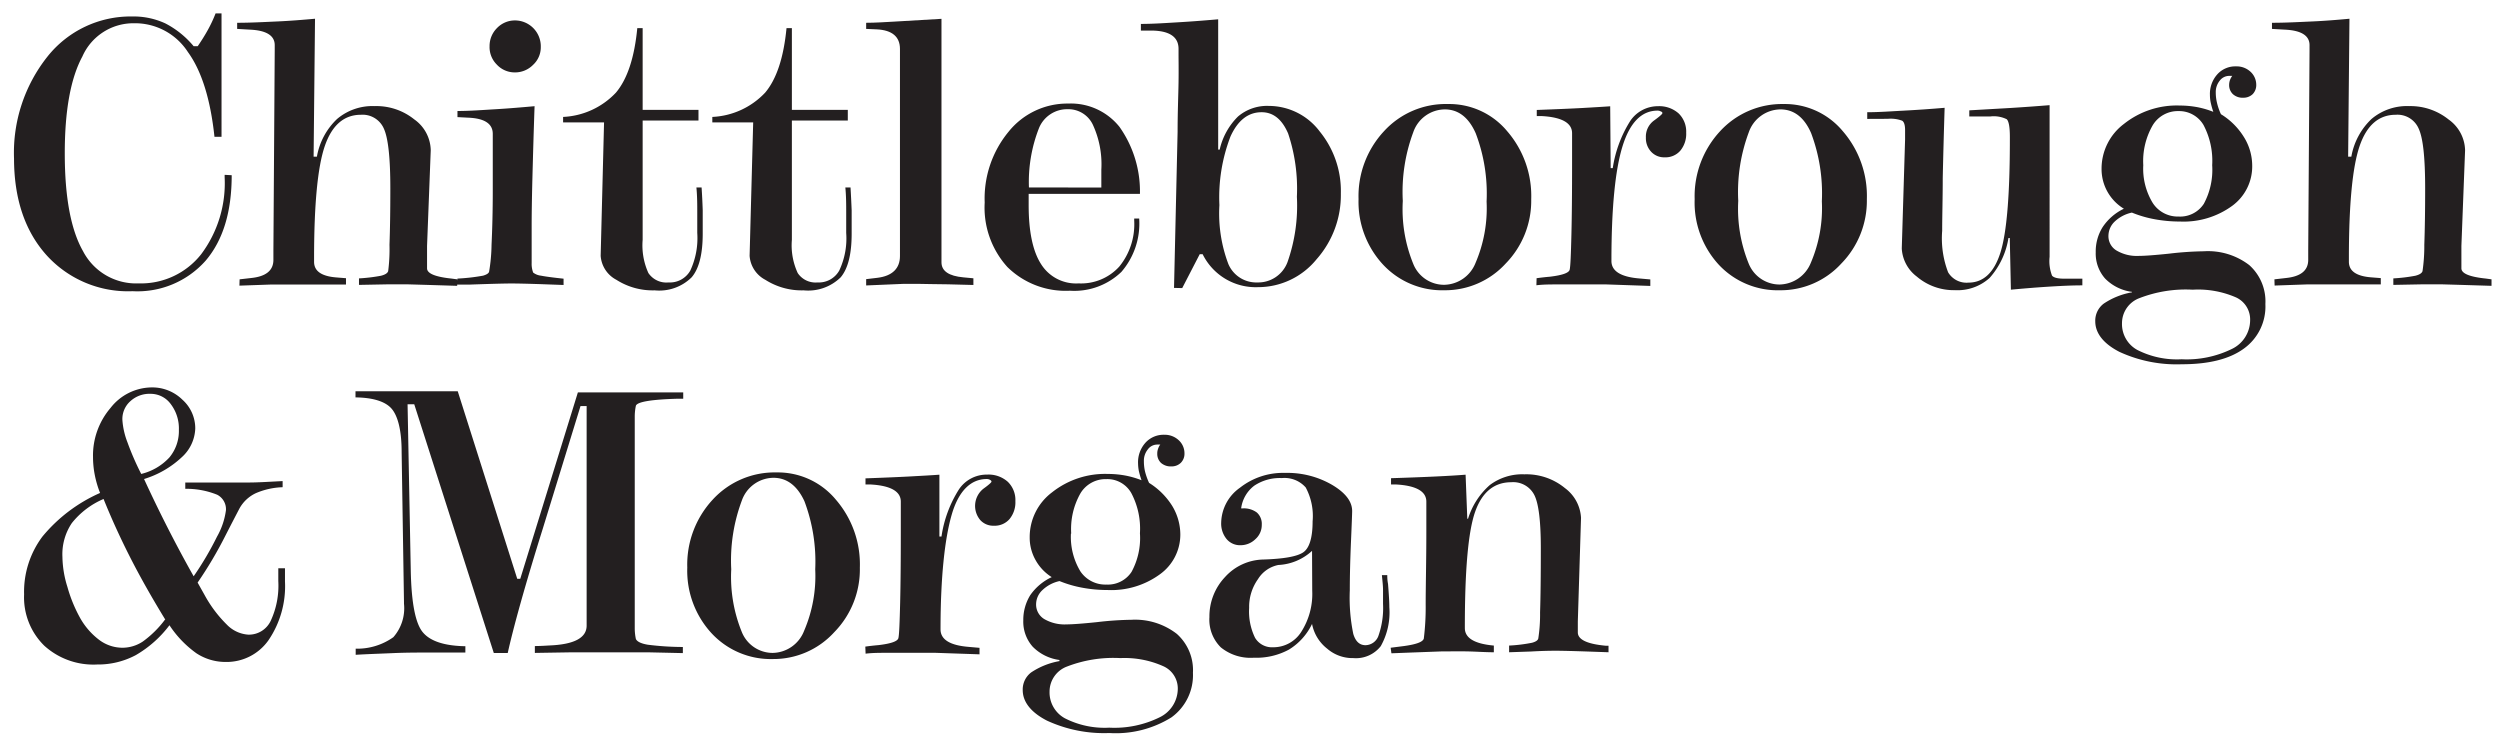
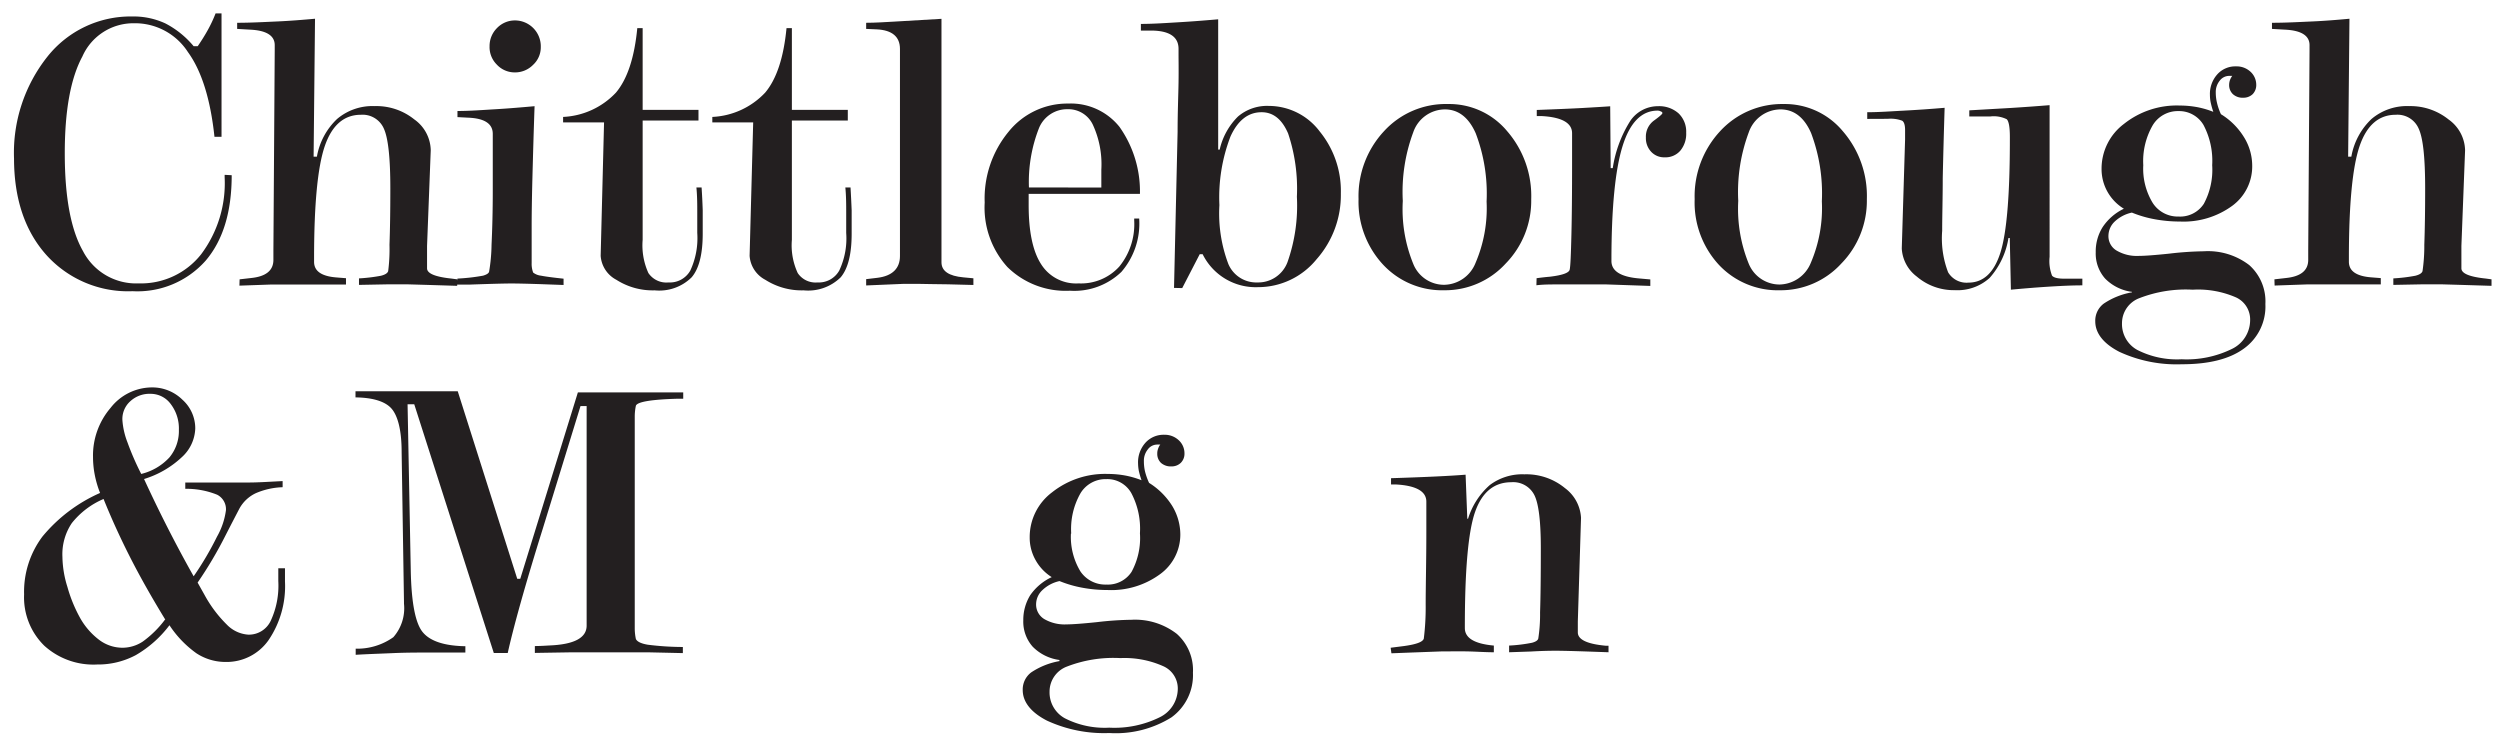
<svg xmlns="http://www.w3.org/2000/svg" id="Layer_1" data-name="Layer 1" viewBox="0 0 265.54 79.67">
  <defs>
    <style>.cls-1{fill:#231f20;}</style>
  </defs>
  <title>chittle morgan</title>
  <path class="cls-1" d="M24.61,18.61c0,3.89-.92,6.91-2.77,9.08a9.67,9.67,0,0,1-7.76,3.24,11.67,11.67,0,0,1-9.15-3.84Q1.5,23.25,1.49,16.84A16.42,16.42,0,0,1,5.05,6a11.27,11.27,0,0,1,9-4.25,8,8,0,0,1,3.52.74,9.71,9.71,0,0,1,3,2.42H21c.39-.57.75-1.14,1.07-1.72a14.17,14.17,0,0,0,.83-1.77h.63V14.53h-.75q-.64-6-2.82-9a6.69,6.69,0,0,0-5.73-3.06A5.92,5.92,0,0,0,8.75,6Q6.88,9.47,6.88,16.28q0,7,1.94,10.4a6.35,6.35,0,0,0,5.9,3.42A8.14,8.14,0,0,0,21.37,27a12.59,12.59,0,0,0,2.49-8.19v-.24Z" />
  <path class="cls-1" d="M25.45,29.67l1.22-.14c1.58-.16,2.37-.8,2.37-1.93v-1L29.18,5.4V4.79c0-1-.87-1.56-2.61-1.64l-1.38-.08V2.42c1.44,0,2.85-.08,4.22-.14s2.72-.17,4.05-.29l-.15,14.65h.35a7.22,7.22,0,0,1,2.14-4,5.81,5.81,0,0,1,4-1.37A6.41,6.41,0,0,1,44,12.68a4.1,4.1,0,0,1,1.75,3.21V16l-.39,10.12V27c0,.19,0,.45,0,.78s0,.57,0,.72c0,.55.87.91,2.61,1.09l.59.08v.69l-3.23-.1-2.08-.06-2,0-3.12.06v-.69a18.07,18.07,0,0,0,2.33-.28c.44-.11.7-.27.77-.49A18.3,18.3,0,0,0,41.37,26c.06-1.64.09-3.64.09-6,0-3.22-.23-5.32-.68-6.32a2.46,2.46,0,0,0-2.44-1.49q-2.7,0-3.84,3.32T33.36,27.44v.37c0,1,.81,1.54,2.39,1.66l1,.08v.67l-2,0H31.92c-1,0-2,0-3.09,0l-3.4.12Z" />
  <path class="cls-1" d="M48.59,29.59a20.58,20.58,0,0,0,2.72-.31c.37-.11.59-.24.64-.42A18.33,18.33,0,0,0,52.21,26c.08-1.69.13-3.6.13-5.72,0-.42,0-1.3,0-2.64s0-2.49,0-3.42c0-1.08-.87-1.65-2.6-1.72l-1.15-.06,0-.65c1.35,0,2.71-.11,4.09-.19s2.74-.2,4.1-.32c-.1,2.83-.17,5.38-.23,7.66s-.08,4-.08,5.09c0,2.08,0,3.39,0,3.92a2.62,2.62,0,0,0,.16,1,1.65,1.65,0,0,0,.83.33c.45.09,1.25.2,2.4.32v.67l-2.19-.08c-1.72-.06-2.83-.08-3.33-.08q-1.15,0-4.47.12l-1.42,0ZM52,4.91A2.68,2.68,0,0,1,52.77,3a2.64,2.64,0,0,1,1.92-.83A2.75,2.75,0,0,1,57.44,5a2.53,2.53,0,0,1-.82,1.89,2.68,2.68,0,0,1-2,.8,2.58,2.58,0,0,1-1.86-.84A2.61,2.61,0,0,1,52,4.91Z" />
  <path class="cls-1" d="M64.16,13H59.81v-.58a8.22,8.22,0,0,0,5.62-2.59q1.81-2.16,2.26-6.84h.57v8.68h5.93v1.13H68.26V25.48A7.09,7.09,0,0,0,68.87,29,2.3,2.3,0,0,0,71,30a2.49,2.49,0,0,0,2.32-1.26,8.16,8.16,0,0,0,.74-4c0-.66,0-1.4,0-2.2s0-1.68-.09-2.63h.55q.08,1.2.12,2.43c0,.81,0,1.64,0,2.48,0,2.17-.39,3.72-1.18,4.64a4.9,4.9,0,0,1-3.93,1.38,7.17,7.17,0,0,1-4.06-1.12,3.12,3.12,0,0,1-1.67-2.55v0Z" />
  <path class="cls-1" d="M80,13H75.66v-.58a8.22,8.22,0,0,0,5.62-2.59q1.81-2.16,2.26-6.84h.57v8.68h5.94v1.13H84.11V25.48A7,7,0,0,0,84.73,29a2.27,2.27,0,0,0,2.09,1,2.49,2.49,0,0,0,2.32-1.26,8,8,0,0,0,.74-4c0-.66,0-1.4,0-2.2s0-1.68-.09-2.63h.55q.07,1.2.12,2.43c0,.81,0,1.64,0,2.48,0,2.17-.39,3.72-1.17,4.64a4.94,4.94,0,0,1-3.94,1.38,7.2,7.2,0,0,1-4.06-1.12,3.12,3.12,0,0,1-1.67-2.55v0Z" />
  <path class="cls-1" d="M100,2v24.5c0,.2,0,.43,0,.68s0,.39,0,.43v.25c0,.93.78,1.46,2.33,1.6l1.06.1v.71l-2.68-.07c-1.36,0-2.44-.05-3.24-.05l-1.47,0-4,.17v-.67l1.18-.14c1.6-.19,2.41-1,2.41-2.31v-22c0-1.29-.82-2-2.46-2.08L92,3.07V2.42c.94,0,2-.07,3.07-.13Z" />
  <path class="cls-1" d="M121.08,20.59H109.26c0,.14,0,.34,0,.61s0,.47,0,.59q0,4.2,1.31,6.25a4.38,4.38,0,0,0,4,2.06,5.47,5.47,0,0,0,4.32-1.79,7.13,7.13,0,0,0,1.58-4.9v-.2H121a7.86,7.86,0,0,1-1.89,5.67,7.22,7.22,0,0,1-5.47,2A8.82,8.82,0,0,1,107,28.36a9.4,9.4,0,0,1-2.41-6.85A11.13,11.13,0,0,1,107.12,14a8,8,0,0,1,6.34-3,6.61,6.61,0,0,1,5.45,2.48A11.87,11.87,0,0,1,121.08,20.59Zm-4.1-.67V18a10,10,0,0,0-.91-4.77,2.87,2.87,0,0,0-2.65-1.63,3.23,3.23,0,0,0-3.06,2,15.63,15.63,0,0,0-1.07,6.31Z" />
  <path class="cls-1" d="M124.7,30.58,125.08,14c0-2.11.08-3.86.1-5.25s0-2.38,0-3V5.19c0-1.24-.91-1.89-2.72-1.94l-1.28,0,0-.71c1.36,0,2.72-.1,4.09-.18s2.74-.19,4.12-.31V15.89h.16a7.16,7.16,0,0,1,1.94-3.51,4.76,4.76,0,0,1,3.29-1.13,6.78,6.78,0,0,1,5.4,2.72,10,10,0,0,1,2.24,6.58,10.28,10.28,0,0,1-2.59,7,8,8,0,0,1-6.2,2.95A6.28,6.28,0,0,1,127.74,27h-.31l-1.86,3.6ZM134,11.92c-1.42,0-2.52.86-3.3,2.57a18,18,0,0,0-1.18,7.3,15.16,15.16,0,0,0,.95,6.25A3.22,3.22,0,0,0,133.55,30a3.32,3.32,0,0,0,3.2-2.15,18,18,0,0,0,1-6.95,18.43,18.43,0,0,0-.93-6.72C136.17,12.67,135.24,11.92,134,11.92Z" />
  <path class="cls-1" d="M153.8,11.05a8,8,0,0,1,6.29,2.89,10.5,10.5,0,0,1,2.55,7.22A9.53,9.53,0,0,1,159.92,28a8.72,8.72,0,0,1-6.5,2.83,8.57,8.57,0,0,1-6.55-2.76,9.79,9.79,0,0,1-2.57-6.93A10.11,10.11,0,0,1,147,13.94,8.88,8.88,0,0,1,153.8,11.05Zm-.34.57a3.58,3.58,0,0,0-3.35,2.43A18.11,18.11,0,0,0,149,21.34,15.32,15.32,0,0,0,150.1,28a3.52,3.52,0,0,0,3.28,2.25,3.65,3.65,0,0,0,3.34-2.31,14.73,14.73,0,0,0,1.18-6.53,18,18,0,0,0-1.15-7.24C156,12.46,154.89,11.62,153.46,11.62Z" />
  <path class="cls-1" d="M163.21,29.55c.37-.05.84-.11,1.42-.16,1.34-.16,2-.41,2.09-.73s.14-1.71.19-3.76.07-4.58.07-7.59V14.15c0-1.09-1.08-1.7-3.2-1.82l-.55,0v-.65q3.24-.12,4.86-.21t2.94-.18l.05,6.57h.22a13,13,0,0,1,1.85-5,3.54,3.54,0,0,1,2.95-1.58,3.1,3.1,0,0,1,2.19.76,2.69,2.69,0,0,1,.81,2.06,2.79,2.79,0,0,1-.62,1.9,2.08,2.08,0,0,1-1.67.71,1.86,1.86,0,0,1-1.43-.59,2.1,2.1,0,0,1-.56-1.51,2.11,2.11,0,0,1,.88-1.82c.58-.42.87-.68.87-.76s0-.13-.16-.19a.68.68,0,0,0-.35-.09c-1.7,0-2.95,1.27-3.73,3.81s-1.17,6.59-1.17,12.16c0,1.08,1,1.7,3,1.86l1.13.1v.69l-4.67-.16c-.9,0-1.6,0-2.1,0q-1.87,0-3.06,0c-.78,0-1.54,0-2.27.09Z" />
  <path class="cls-1" d="M189.45,11.05a8,8,0,0,1,6.29,2.89,10.5,10.5,0,0,1,2.55,7.22A9.53,9.53,0,0,1,195.57,28a8.72,8.72,0,0,1-6.5,2.83,8.57,8.57,0,0,1-6.55-2.76A9.75,9.75,0,0,1,180,21.16a10.15,10.15,0,0,1,2.7-7.22A8.92,8.92,0,0,1,189.45,11.05Zm-.34.57a3.6,3.6,0,0,0-3.36,2.43,18.14,18.14,0,0,0-1.12,7.29A15.49,15.49,0,0,0,185.74,28,3.54,3.54,0,0,0,189,30.22a3.66,3.66,0,0,0,3.34-2.31,14.75,14.75,0,0,0,1.17-6.53,18.17,18.17,0,0,0-1.14-7.24C191.64,12.46,190.54,11.62,189.11,11.62Z" />
  <path class="cls-1" d="M198.33,12.63v-.71c1.25,0,2.56-.1,3.91-.17s2.79-.17,4.31-.3q-.13,4.19-.2,7.45c0,2.18-.06,4.06-.06,5.62a10.07,10.07,0,0,0,.63,4.4,2.27,2.27,0,0,0,2.15,1.1q2.4,0,3.41-3.2c.67-2.12,1-6.13,1-12v-.29c0-1-.11-1.67-.34-1.87a3.13,3.13,0,0,0-1.74-.29l-1,0-1.23,0v-.65l4.36-.25q2.1-.13,4.17-.3V27.28a4.31,4.31,0,0,0,.26,2c.18.21.6.32,1.28.32l.85,0,1.09,0v.71c-1.12,0-2.32.06-3.59.14s-2.61.19-4,.32l-.12-5.49h-.14a8.35,8.35,0,0,1-2,4.24,5.08,5.08,0,0,1-3.68,1.3,6.05,6.05,0,0,1-4.05-1.44A4,4,0,0,1,202,26.41v-.06l.35-11.53v-1c0-.53-.1-.86-.31-1a3.49,3.49,0,0,0-1.52-.2Z" />
  <path class="cls-1" d="M225.59,22.17a4.92,4.92,0,0,1-2.37-4.23,5.94,5.94,0,0,1,2.38-4.78,9,9,0,0,1,5.92-1.95,10.29,10.29,0,0,1,1.86.17,9.4,9.4,0,0,1,1.71.5,8.73,8.73,0,0,1-.28-1,3.84,3.84,0,0,1-.08-.79,3.11,3.11,0,0,1,.78-2.19,2.57,2.57,0,0,1,2-.85,2.16,2.16,0,0,1,1.53.57A1.88,1.88,0,0,1,239.65,9a1.38,1.38,0,0,1-.38,1,1.41,1.41,0,0,1-1,.38,1.53,1.53,0,0,1-1.09-.37,1.32,1.32,0,0,1-.41-1,1.61,1.61,0,0,1,.08-.48,1.77,1.77,0,0,1,.25-.47h-.33a1.26,1.26,0,0,0-1,.51,1.91,1.91,0,0,0-.42,1.27,4.71,4.71,0,0,0,.14,1.12,6.1,6.1,0,0,0,.41,1.17,7.41,7.41,0,0,1,2.46,2.46,5.75,5.75,0,0,1,.86,3,5.18,5.18,0,0,1-2.12,4.27,8.76,8.76,0,0,1-5.56,1.67,14.7,14.7,0,0,1-2.66-.24,12.15,12.15,0,0,1-2.44-.71,3.82,3.82,0,0,0-1.81.94,2.11,2.11,0,0,0-.68,1.51,1.77,1.77,0,0,0,.86,1.58,4.25,4.25,0,0,0,2.38.57c.61,0,1.68-.08,3.22-.24a35,35,0,0,1,3.67-.25,7.19,7.19,0,0,1,4.83,1.47,5.16,5.16,0,0,1,1.71,4.13,5.5,5.5,0,0,1-2.29,4.74c-1.52,1.11-3.72,1.66-6.58,1.66a14.5,14.5,0,0,1-6.64-1.32c-1.71-.88-2.56-2-2.56-3.24a2.27,2.27,0,0,1,.9-1.88,7.74,7.74,0,0,1,3-1.2V31a4.88,4.88,0,0,1-2.85-1.41,4,4,0,0,1-1-2.79,4.86,4.86,0,0,1,.73-2.67A5.63,5.63,0,0,1,225.59,22.17Zm7.31,8.6a13.61,13.61,0,0,0-5.64.89,2.84,2.84,0,0,0-1.87,2.67A3.13,3.13,0,0,0,227,37.16a9.25,9.25,0,0,0,4.72,1,10.91,10.91,0,0,0,5.35-1.1A3.4,3.4,0,0,0,239,34a2.57,2.57,0,0,0-1.52-2.42A10.07,10.07,0,0,0,232.9,30.77Zm-5.25-13.22a7,7,0,0,0,1,4A3.16,3.16,0,0,0,231.4,23a3,3,0,0,0,2.68-1.35,7.61,7.61,0,0,0,.89-4.1,8.16,8.16,0,0,0-.92-4.27,3,3,0,0,0-2.65-1.48,3.11,3.11,0,0,0-2.75,1.51A7.62,7.62,0,0,0,227.65,17.55Z" />
  <path class="cls-1" d="M241.58,29.67l1.22-.14c1.58-.16,2.37-.8,2.37-1.93v-1l.14-21.21V4.79c0-1-.87-1.56-2.61-1.64l-1.38-.08V2.42c1.45,0,2.85-.08,4.23-.14s2.71-.17,4-.29l-.14,14.65h.34a7.22,7.22,0,0,1,2.14-4,5.83,5.83,0,0,1,4-1.37,6.46,6.46,0,0,1,4.2,1.43,4.11,4.11,0,0,1,1.74,3.21V16l-.39,10.12V27c0,.19,0,.45,0,.78s0,.57,0,.72c0,.55.87.91,2.62,1.09l.58.08v.69l-3.23-.1-2.08-.06-2,0-3.12.06v-.69a17.83,17.83,0,0,0,2.33-.28c.44-.11.7-.27.77-.49A18.3,18.3,0,0,0,257.5,26c.06-1.64.09-3.64.09-6,0-3.22-.22-5.32-.68-6.32a2.45,2.45,0,0,0-2.44-1.49q-2.7,0-3.84,3.32t-1.14,11.92v.37c0,1,.81,1.54,2.39,1.66l1,.08v.67l-2,0h-2.79c-1,0-2,0-3.09,0l-3.4.12Z" />
  <path class="cls-1" d="M18,66.41a12,12,0,0,1-3.57,3.17,8.5,8.5,0,0,1-4.11,1,7.76,7.76,0,0,1-5.62-2,7.19,7.19,0,0,1-2.14-5.44A9.79,9.79,0,0,1,4.5,57a16.62,16.62,0,0,1,6.13-4.64,10.7,10.7,0,0,1-.57-1.95,9.93,9.93,0,0,1-.18-1.86,7.76,7.76,0,0,1,1.86-5.22,5.6,5.6,0,0,1,4.36-2.18,4.56,4.56,0,0,1,3.27,1.3,4.08,4.08,0,0,1,1.37,3.06,4.3,4.3,0,0,1-1.44,3.06,10.21,10.21,0,0,1-4,2.31q1.23,2.67,2.55,5.26c.88,1.72,1.78,3.41,2.72,5.07A33.07,33.07,0,0,0,23.05,57,7.72,7.72,0,0,0,24,54.19a1.73,1.73,0,0,0-.93-1.64,8.67,8.67,0,0,0-3.39-.63v-.67c.34,0,.8,0,1.38,0l2.86,0c.73,0,1.57,0,2.53,0s2.15-.08,3.57-.15v.65a7.8,7.8,0,0,0-2.84.63A3.85,3.85,0,0,0,25.44,54s-.5.95-1.45,2.8a42.88,42.88,0,0,1-3,5.08l.73,1.3a13.4,13.4,0,0,0,2.37,3.16,3.49,3.49,0,0,0,2.29,1.07,2.56,2.56,0,0,0,2.37-1.46,8.86,8.86,0,0,0,.81-4.23c0-.35,0-.63,0-.82s0-.38,0-.54h.71q0,.24,0,.54c0,.19,0,.48,0,.86A10.2,10.2,0,0,1,28.52,68a5.44,5.44,0,0,1-4.58,2.31,5.62,5.62,0,0,1-3.09-.93A11.27,11.27,0,0,1,18,66.41Zm-.44-.59q-2.19-3.58-3.75-6.65T11,53a8.6,8.6,0,0,0-3.37,2.56,5.92,5.92,0,0,0-1,3.58,11.18,11.18,0,0,0,.53,3.2A15.2,15.2,0,0,0,8.5,65.62,7.54,7.54,0,0,0,10.58,68,4.13,4.13,0,0,0,13,68.8a3.92,3.92,0,0,0,2.17-.66A10.88,10.88,0,0,0,17.52,65.82ZM15,50.34a6,6,0,0,0,3-1.76,4.4,4.4,0,0,0,1-2.92,4.27,4.27,0,0,0-.87-2.75A2.64,2.64,0,0,0,16,41.83a3,3,0,0,0-2.15.78,2.53,2.53,0,0,0-.85,2,8,8,0,0,0,.53,2.35A29,29,0,0,0,15,50.34Z" />
  <path class="cls-1" d="M44,42.94h-.71l.34,17.65q.1,5.18,1.29,6.58c.79.94,2.29,1.43,4.51,1.47v.67c-.41,0-.86,0-1.36,0H45.88c-1.38,0-2.74,0-4.1.06s-2.69.1-4,.18v-.65a6.62,6.62,0,0,0,4-1.22,4.66,4.66,0,0,0,1.13-3.56v-.16L42.66,48c0-2.34-.42-3.88-1.1-4.63s-2-1.14-3.8-1.16v-.65l1.72,0h5.66l3.48,0,6.32,19.92h.32l6.12-19.8,2.79,0h6.08l2.32,0v.67H72c-2.83.08-4.32.33-4.46.75a5.7,5.7,0,0,0-.12,1.08c0,.56,0,1.81,0,3.76V62.78c0,2.08,0,3.41,0,4a5.5,5.5,0,0,0,.12,1.09c.13.28.55.49,1.27.61a30.22,30.22,0,0,0,3.72.24v.65L69,69.29c-1.17,0-2.57,0-4.22,0s-3.06,0-4.29,0l-3.68.06v-.73q.57,0,1.5-.06,4-.15,4-2.11V43.13h-.65l-4,13c-.92,2.94-1.71,5.58-2.36,7.9s-1.1,4.1-1.37,5.33H52.45Z" />
-   <path class="cls-1" d="M82.49,50.18a8,8,0,0,1,6.29,2.89,10.5,10.5,0,0,1,2.55,7.22,9.53,9.53,0,0,1-2.72,6.86A8.72,8.72,0,0,1,82.11,70a8.57,8.57,0,0,1-6.55-2.76A9.79,9.79,0,0,1,73,60.29a10.15,10.15,0,0,1,2.7-7.22A8.92,8.92,0,0,1,82.49,50.18Zm-.34.57a3.6,3.6,0,0,0-3.36,2.43,18.14,18.14,0,0,0-1.12,7.29,15.49,15.49,0,0,0,1.11,6.63,3.54,3.54,0,0,0,3.29,2.25A3.65,3.65,0,0,0,85.41,67a14.73,14.73,0,0,0,1.18-6.53,18.14,18.14,0,0,0-1.15-7.24C84.68,51.59,83.58,50.75,82.15,50.75Z" />
-   <path class="cls-1" d="M91.91,68.68c.37-.05.84-.11,1.42-.16,1.34-.16,2-.41,2.09-.73s.14-1.71.19-3.76.07-4.58.07-7.59V53.28c0-1.09-1.08-1.7-3.2-1.82l-.55,0v-.65c2.16-.08,3.78-.15,4.85-.21s2.06-.11,3-.18l0,6.57H100a12.81,12.81,0,0,1,1.85-5,3.54,3.54,0,0,1,3-1.58,3.06,3.06,0,0,1,2.19.76,2.69,2.69,0,0,1,.81,2.06,2.79,2.79,0,0,1-.62,1.9,2.08,2.08,0,0,1-1.67.71,1.86,1.86,0,0,1-1.43-.59,2.33,2.33,0,0,1,.31-3.33c.58-.42.87-.68.87-.76s-.05-.13-.15-.19a.68.68,0,0,0-.35-.09c-1.7,0-3,1.27-3.73,3.81s-1.18,6.59-1.18,12.16c0,1.08,1,1.7,3,1.86l1.14.1v.69l-4.67-.16c-.9,0-1.6,0-2.1,0q-1.89,0-3.06,0c-.78,0-1.54,0-2.27.09Z" />
  <path class="cls-1" d="M111.71,61.3A5,5,0,0,1,110,59.5a4.84,4.84,0,0,1-.63-2.43,5.94,5.94,0,0,1,2.38-4.78,9.07,9.07,0,0,1,5.93-1.95,10.27,10.27,0,0,1,1.85.17,9.5,9.5,0,0,1,1.72.5,9,9,0,0,1-.29-1,4.7,4.7,0,0,1-.08-.79,3.11,3.11,0,0,1,.78-2.19,2.59,2.59,0,0,1,2-.85,2.16,2.16,0,0,1,1.53.57,1.88,1.88,0,0,1,.62,1.41,1.35,1.35,0,0,1-.39,1,1.39,1.39,0,0,1-1,.38,1.56,1.56,0,0,1-1.1-.37,1.31,1.31,0,0,1-.4-1,1.34,1.34,0,0,1,.08-.48,1.5,1.5,0,0,1,.24-.47h-.32a1.24,1.24,0,0,0-1,.51,1.91,1.91,0,0,0-.42,1.27,4.7,4.7,0,0,0,.13,1.12,7,7,0,0,0,.42,1.17,7.67,7.67,0,0,1,2.46,2.45,5.9,5.9,0,0,1,.86,3.06A5.19,5.19,0,0,1,123.2,61a8.75,8.75,0,0,1-5.55,1.67,14.62,14.62,0,0,1-2.66-.24,12.25,12.25,0,0,1-2.45-.71,3.79,3.79,0,0,0-1.8.94,2.08,2.08,0,0,0-.69,1.51,1.8,1.8,0,0,0,.86,1.58,4.3,4.3,0,0,0,2.38.57c.61,0,1.68-.08,3.23-.24a35,35,0,0,1,3.66-.25A7.23,7.23,0,0,1,125,67.33a5.16,5.16,0,0,1,1.71,4.13,5.53,5.53,0,0,1-2.29,4.74,11.17,11.17,0,0,1-6.59,1.66,14.48,14.48,0,0,1-6.63-1.32c-1.71-.88-2.57-2-2.57-3.24a2.27,2.27,0,0,1,.9-1.88,7.87,7.87,0,0,1,3-1.2V70.1a4.88,4.88,0,0,1-2.84-1.41,4,4,0,0,1-1-2.79,5,5,0,0,1,.73-2.67A5.7,5.7,0,0,1,111.71,61.3ZM119,69.9a13.67,13.67,0,0,0-5.65.89,2.84,2.84,0,0,0-1.87,2.67,3.13,3.13,0,0,0,1.62,2.83,9.28,9.28,0,0,0,4.72,1,10.86,10.86,0,0,0,5.35-1.1,3.39,3.39,0,0,0,1.93-3,2.59,2.59,0,0,0-1.52-2.42A10.1,10.1,0,0,0,119,69.9Zm-5.25-13.22a7.09,7.09,0,0,0,1,4,3.19,3.19,0,0,0,2.77,1.41,3,3,0,0,0,2.67-1.35,7.52,7.52,0,0,0,.89-4.1,8.06,8.06,0,0,0-.92-4.27,2.92,2.92,0,0,0-2.64-1.48,3.12,3.12,0,0,0-2.76,1.51A7.69,7.69,0,0,0,113.78,56.68Z" />
-   <path class="cls-1" d="M139.36,66.27A6.44,6.44,0,0,1,136.9,69a7.26,7.26,0,0,1-3.72.86,5,5,0,0,1-3.51-1.1,4.13,4.13,0,0,1-1.21-3.21,6.07,6.07,0,0,1,1.66-4.26,5.62,5.62,0,0,1,4.08-1.86c2.16-.07,3.57-.32,4.22-.76s1-1.54,1-3.29a6.43,6.43,0,0,0-.73-3.6,3,3,0,0,0-2.54-1,4.87,4.87,0,0,0-2.93.81A3.6,3.6,0,0,0,131.83,54H132a2.29,2.29,0,0,1,1.5.44,1.61,1.61,0,0,1,.52,1.3,2,2,0,0,1-.67,1.52,2.24,2.24,0,0,1-1.58.65,1.85,1.85,0,0,1-1.49-.66,2.58,2.58,0,0,1-.57-1.75,4.65,4.65,0,0,1,2-3.7,7.39,7.39,0,0,1,4.78-1.57,9.46,9.46,0,0,1,5,1.27c1.42.84,2.13,1.77,2.13,2.78q0,.35-.12,3.15c-.08,1.87-.13,3.63-.13,5.28a19,19,0,0,0,.37,4.62c.24.8.67,1.2,1.3,1.2a1.49,1.49,0,0,0,1.4-1.08,8.85,8.85,0,0,0,.46-3.32c0-.49,0-1,0-1.47s-.07-1-.12-1.57h.57c0,.2,0,.51.08.93.09,1.11.14,1.93.14,2.47a7.33,7.33,0,0,1-.91,4.14,3.34,3.34,0,0,1-2.92,1.27,4.11,4.11,0,0,1-2.77-1A4.37,4.37,0,0,1,139.36,66.27Zm0-7.76a5.68,5.68,0,0,1-3.58,1.5h0a3.29,3.29,0,0,0-2.16,1.5,5.07,5.07,0,0,0-.94,3.06,6.35,6.35,0,0,0,.63,3.18,2.09,2.09,0,0,0,1.9,1,3.5,3.5,0,0,0,3-1.63,7.49,7.49,0,0,0,1.17-4.37Z" />
  <path class="cls-1" d="M147.71,68.8l1.42-.18c1.32-.18,2-.44,2.1-.79a26.73,26.73,0,0,0,.2-3.58c0-2.07.07-4.68.07-7.81,0-.84,0-1.74,0-2.69v-.47c0-1.09-1.08-1.7-3.2-1.82l-.55,0v-.67h.08c3.48-.11,6.1-.23,7.84-.37l.18,4.68h.08a7.84,7.84,0,0,1,2.31-3.58,5.74,5.74,0,0,1,3.67-1.14,6.46,6.46,0,0,1,4.32,1.47A4.2,4.2,0,0,1,167.93,55v0l-.34,11c0,.19,0,.41,0,.66s0,.43,0,.51c0,.77,1,1.24,3,1.42l.26,0,0,.69-1.72-.06c-1.94-.07-3.23-.1-3.87-.1-.37,0-1.24,0-2.62.08l-2.35.08v-.71a16.38,16.38,0,0,0,2.44-.3q.59-.16.66-.45a16.77,16.77,0,0,0,.19-2.77q.08-2.4.08-6.81c0-2.87-.23-4.75-.69-5.66a2.51,2.51,0,0,0-2.44-1.36q-2.73,0-3.84,3.12t-1.1,12.37c0,1.05,1,1.67,3.08,1.86l0,.71c-.92,0-1.84-.07-2.77-.09s-1.85,0-2.78,0l-3.24.12-2.09.08Z" />
</svg>